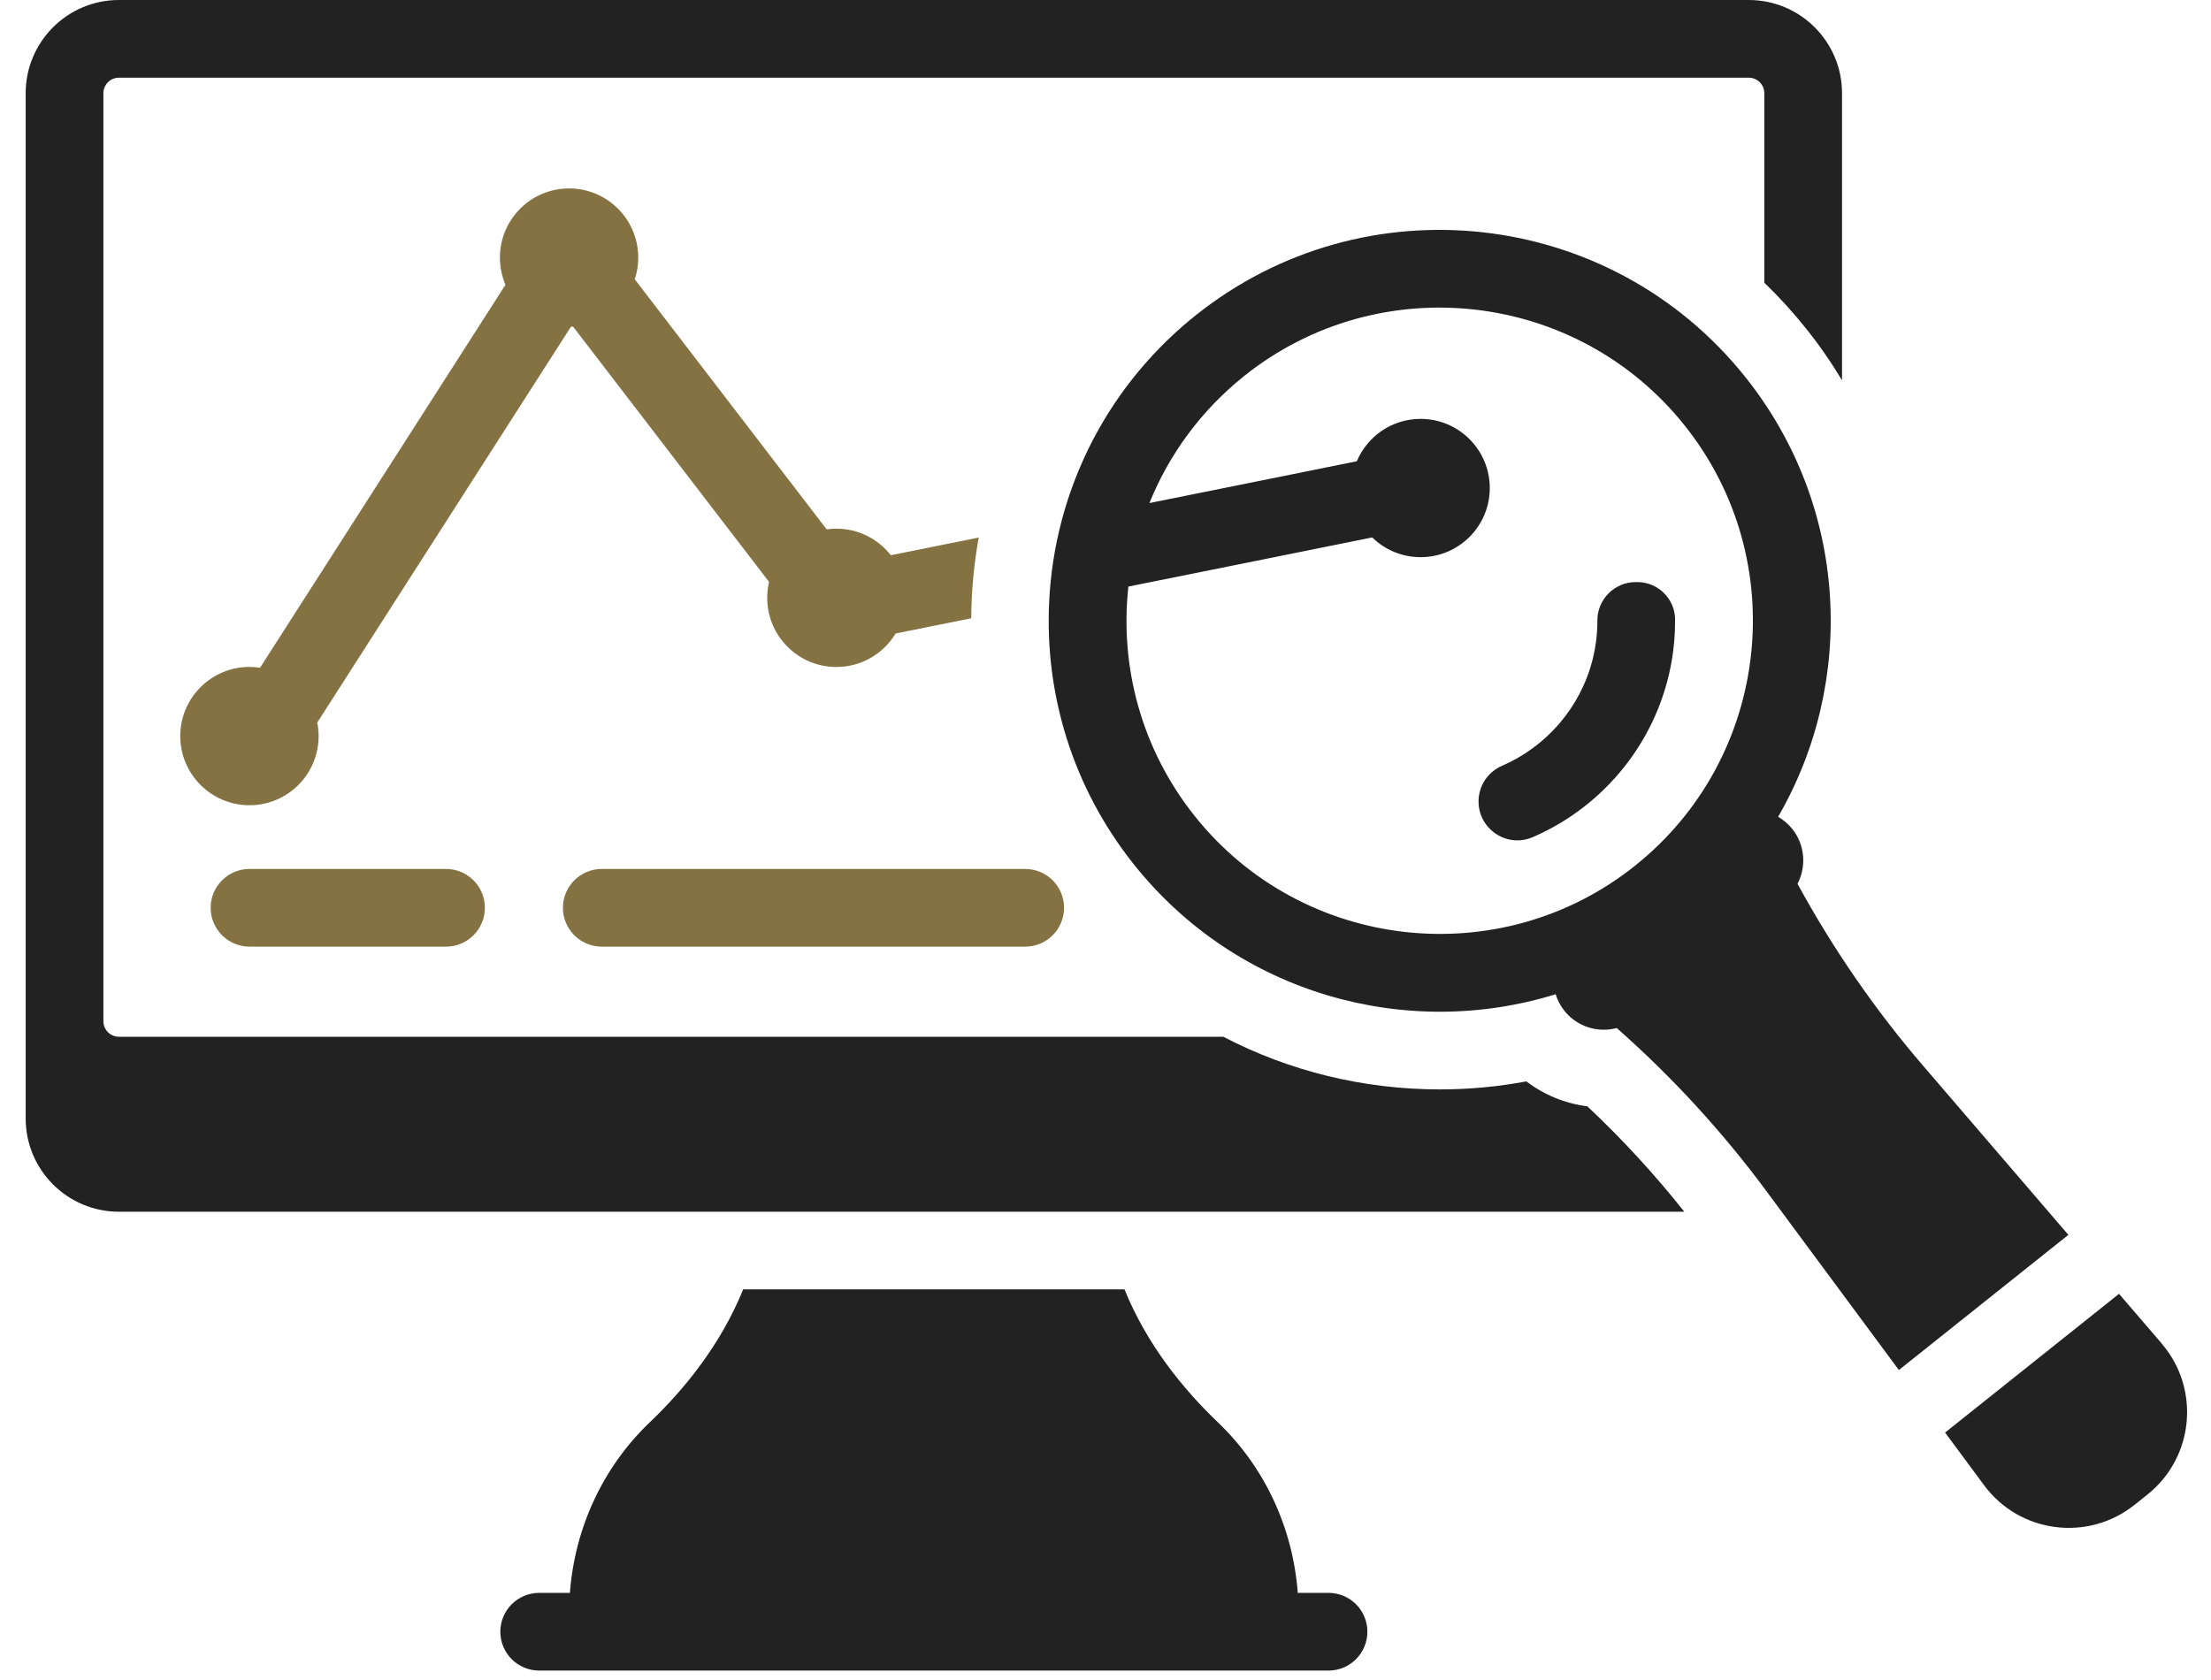
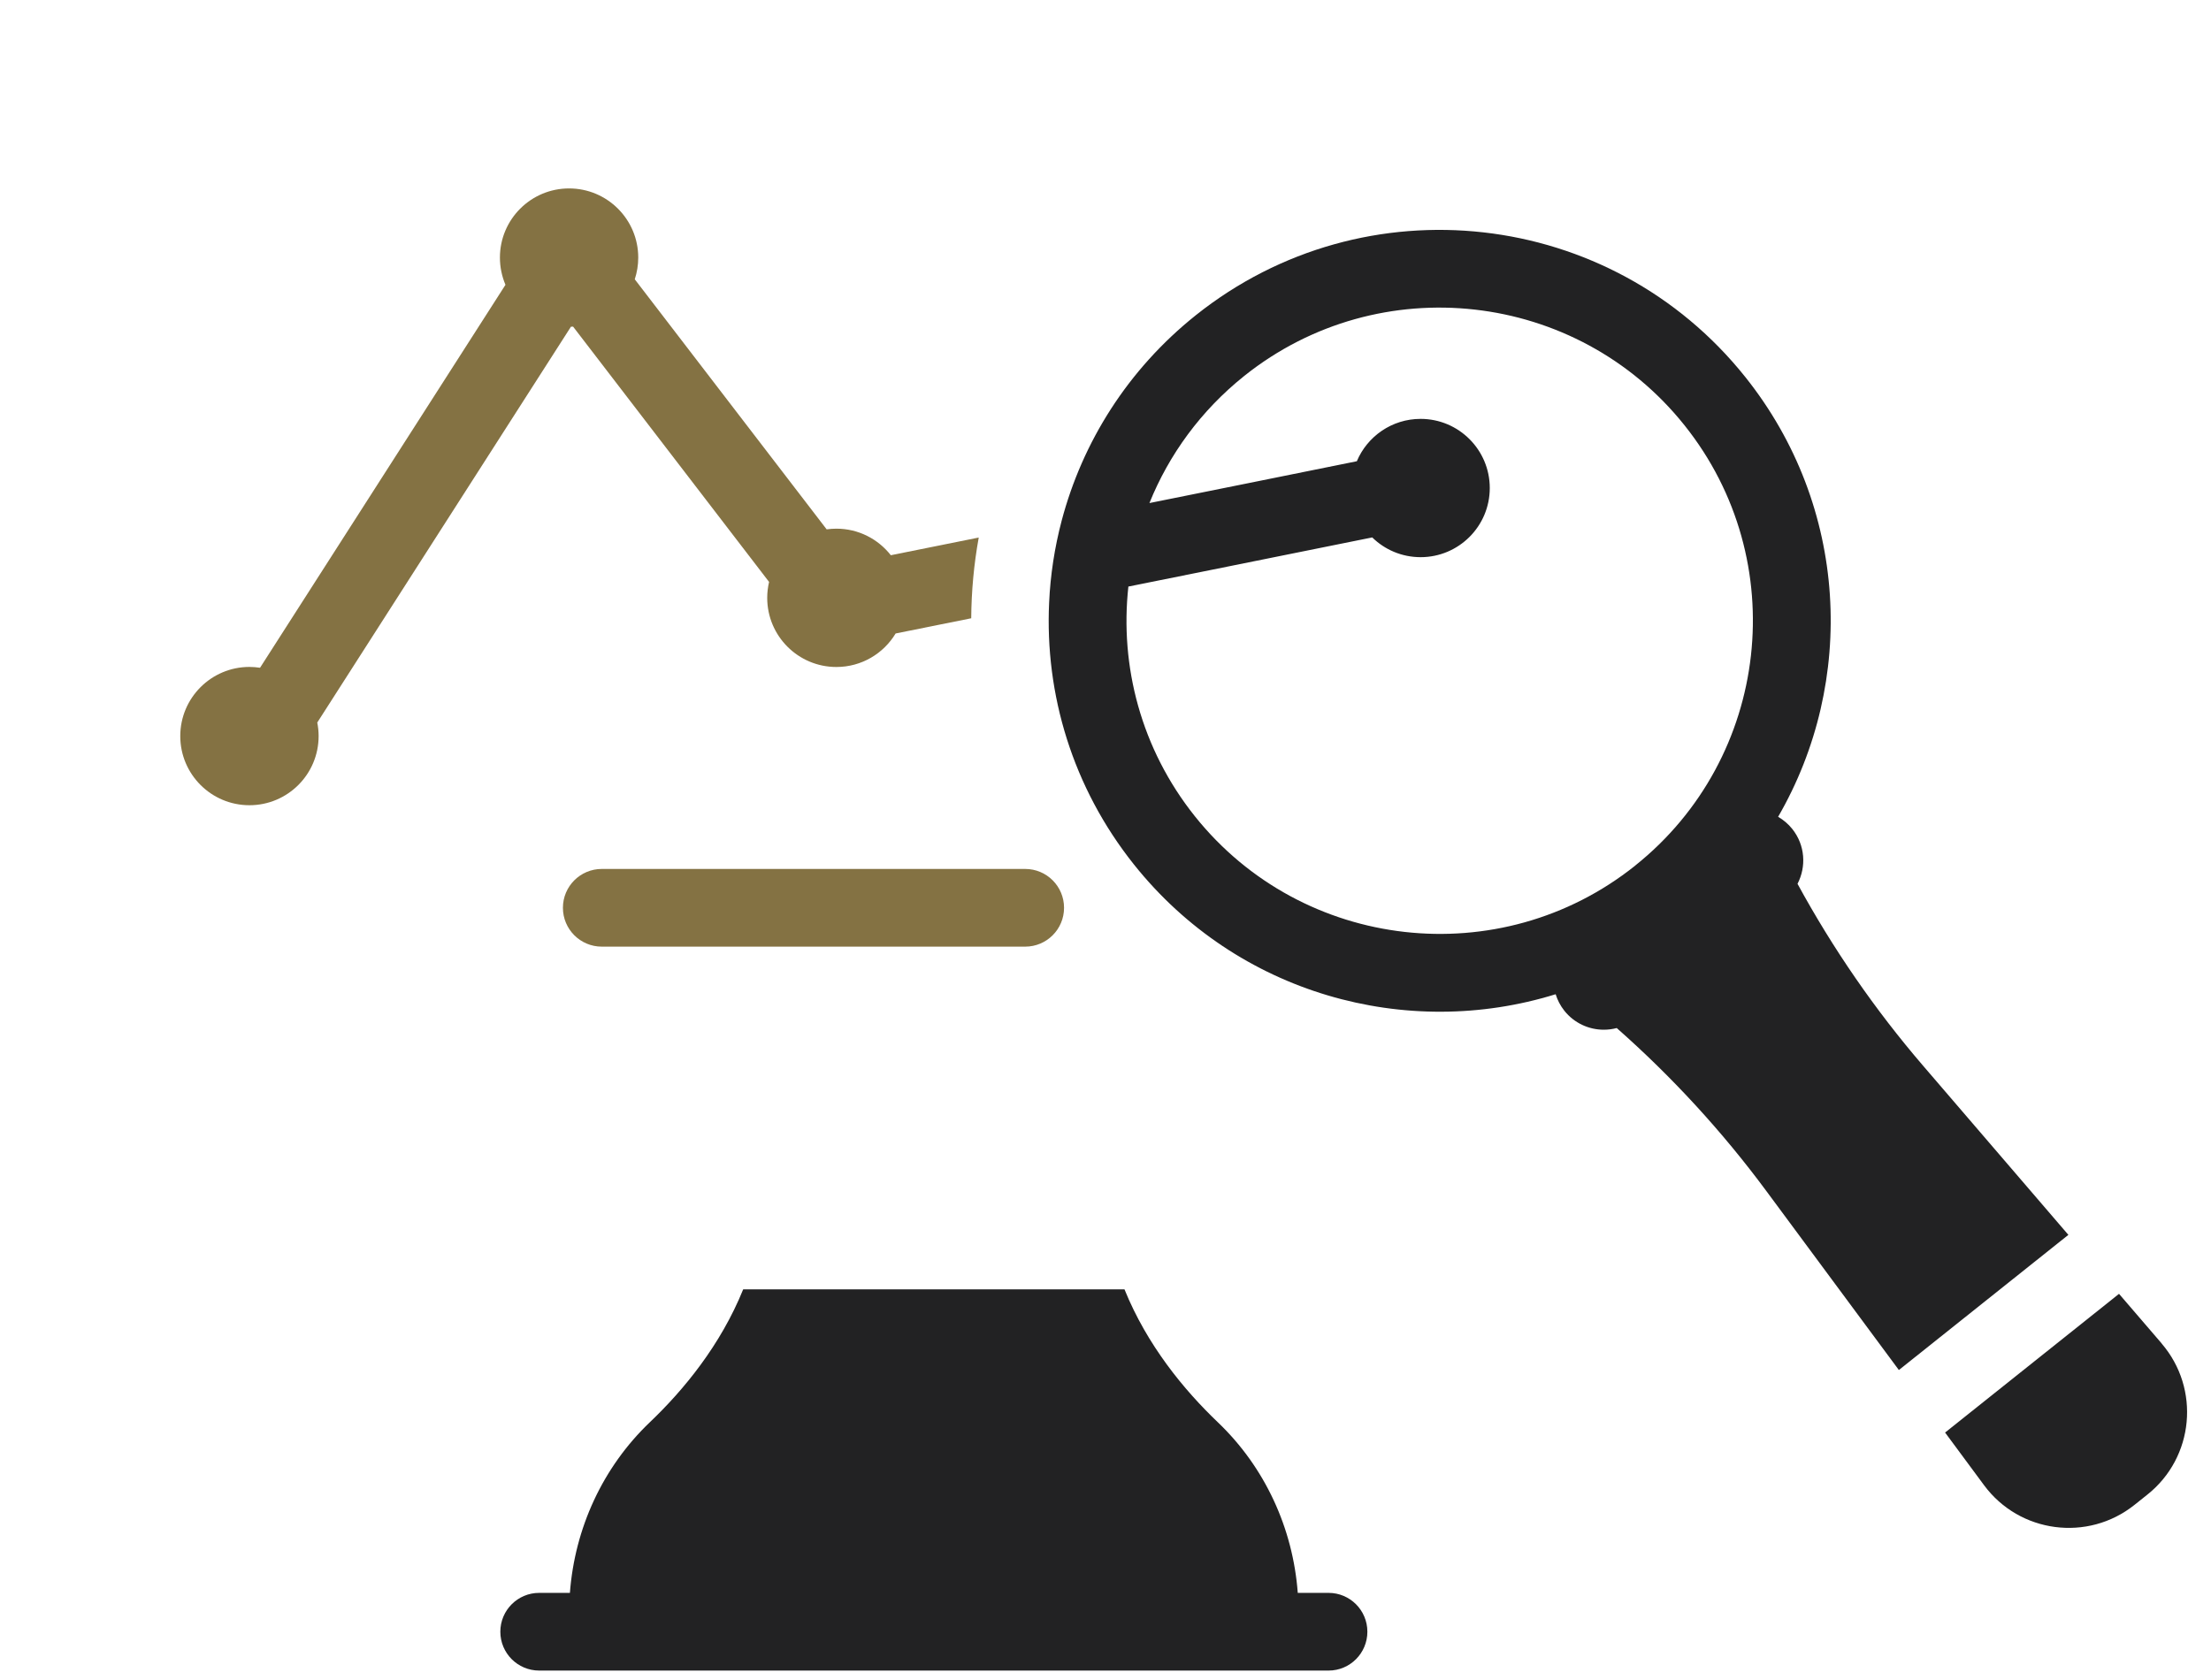
<svg xmlns="http://www.w3.org/2000/svg" width="75" height="57" viewBox="0 0 75 57" fill="none">
-   <path d="M8.464 29.482C7.736 29.482 7.146 30.072 7.146 30.8C7.146 31.528 7.736 32.118 8.464 32.118H15.13C15.858 32.118 16.448 31.528 16.448 30.8C16.448 30.072 15.858 29.482 15.13 29.482H8.464Z" fill="#847243" />
-   <path d="M53.845 37.536C53.087 37.44 52.377 37.147 51.776 36.69C50.813 36.871 49.831 36.962 48.845 36.962C46.239 36.962 43.728 36.339 41.494 35.175H4.034C3.743 35.175 3.507 34.939 3.507 34.647V3.163C3.507 2.872 3.743 2.636 4.034 2.636H59.321C59.613 2.636 59.848 2.872 59.848 3.163V9.594C60.351 10.076 60.824 10.597 61.266 11.15C61.715 11.71 62.12 12.297 62.484 12.904V3.163C62.484 1.418 61.069 0 59.321 0H4.034C2.287 0 0.871 1.418 0.871 3.163V37.948C0.871 39.696 2.287 41.112 4.034 41.112H57.134C56.13 39.846 55.029 38.648 53.847 37.538L53.845 37.536Z" fill="#222223" />
  <path d="M45.066 54.044H44.022C43.859 51.855 42.911 49.784 41.312 48.257C40.16 47.157 38.912 45.642 38.144 43.746H25.21C24.442 45.642 23.193 47.159 22.041 48.257C20.444 49.783 19.496 51.853 19.332 54.044H18.29C17.562 54.044 16.972 54.634 16.972 55.362C16.972 56.09 17.562 56.68 18.29 56.68H45.066C45.794 56.68 46.383 56.09 46.383 55.362C46.383 54.634 45.794 54.044 45.066 54.044Z" fill="#222223" />
  <path d="M73.329 45.584L71.88 43.898L65.98 48.604L67.301 50.39C68.505 52.019 70.822 52.321 72.404 51.059L72.844 50.708C74.427 49.446 74.645 47.12 73.326 45.584H73.329Z" fill="#222223" />
  <path d="M55.465 29.372C50.884 33.026 44.184 32.271 40.529 27.691C38.706 25.407 37.98 22.597 38.276 19.901L41.035 19.346L46.548 18.234C46.97 18.648 47.55 18.904 48.189 18.904C49.484 18.904 50.535 17.854 50.535 16.558C50.535 15.263 49.484 14.212 48.189 14.212C47.215 14.212 46.38 14.806 46.026 15.649L42.353 16.391L38.99 17.068C39.652 15.427 40.733 13.933 42.21 12.752C46.79 9.097 53.49 9.851 57.144 14.434C60.8 19.014 60.046 25.714 55.465 29.37V29.372ZM65.234 36.159C63.598 34.255 62.172 32.184 60.974 29.986C61.278 29.403 61.233 28.672 60.796 28.125C60.66 27.954 60.496 27.818 60.316 27.713C62.973 23.124 62.711 17.188 59.204 12.793C54.636 7.067 46.291 6.127 40.565 10.694C38.249 12.543 36.714 15.01 36.012 17.67C35.773 18.578 35.63 19.508 35.588 20.444C35.441 23.548 36.379 26.715 38.468 29.335C41.974 33.729 47.707 35.304 52.77 33.733C52.831 33.931 52.928 34.12 53.065 34.293C53.403 34.717 53.901 34.937 54.403 34.937C54.55 34.937 54.697 34.918 54.842 34.88C56.718 36.536 58.42 38.387 59.913 40.405L64.412 46.483L70.162 41.897L65.234 36.159Z" fill="#222223" />
  <path d="M19.44 11.082L26.088 19.744C26.048 19.917 26.025 20.099 26.025 20.284C26.025 21.579 27.076 22.63 28.371 22.63C29.225 22.63 29.971 22.174 30.381 21.493L32.945 20.977C32.952 20.058 33.036 19.142 33.2 18.238L30.218 18.838C29.789 18.29 29.122 17.937 28.371 17.937C28.26 17.937 28.15 17.946 28.041 17.96L21.532 9.476C21.608 9.244 21.65 8.996 21.65 8.739C21.65 7.444 20.599 6.393 19.304 6.393C18.009 6.393 16.958 7.444 16.958 8.739C16.958 9.067 17.026 9.38 17.146 9.663L8.821 22.656C8.704 22.639 8.584 22.628 8.461 22.628C7.166 22.628 6.115 23.679 6.115 24.974C6.115 26.27 7.166 27.32 8.461 27.32C9.757 27.32 10.808 26.27 10.808 24.974C10.808 24.817 10.792 24.663 10.762 24.515L19.367 11.085C19.391 11.085 19.416 11.085 19.44 11.082Z" fill="#847243" />
  <path d="M20.413 32.118H34.776C35.505 32.118 36.094 31.528 36.094 30.8C36.094 30.072 35.505 29.482 34.776 29.482H20.413C19.685 29.482 19.095 30.072 19.095 30.8C19.095 31.528 19.685 32.118 20.413 32.118Z" fill="#847243" />
-   <path d="M55.538 19.749H55.487C54.768 19.749 54.183 20.334 54.185 21.053V21.067C54.185 21.521 54.127 21.963 54.021 22.385C53.611 24.002 52.46 25.327 50.956 25.98C50.47 26.189 50.154 26.662 50.154 27.191C50.154 28.136 51.121 28.778 51.989 28.405C54.442 27.347 56.261 25.095 56.713 22.385C56.785 21.956 56.821 21.516 56.821 21.067C56.821 21.05 56.821 21.031 56.821 21.013C56.816 20.313 56.24 19.749 55.54 19.749H55.538Z" fill="#222223" />
</svg>